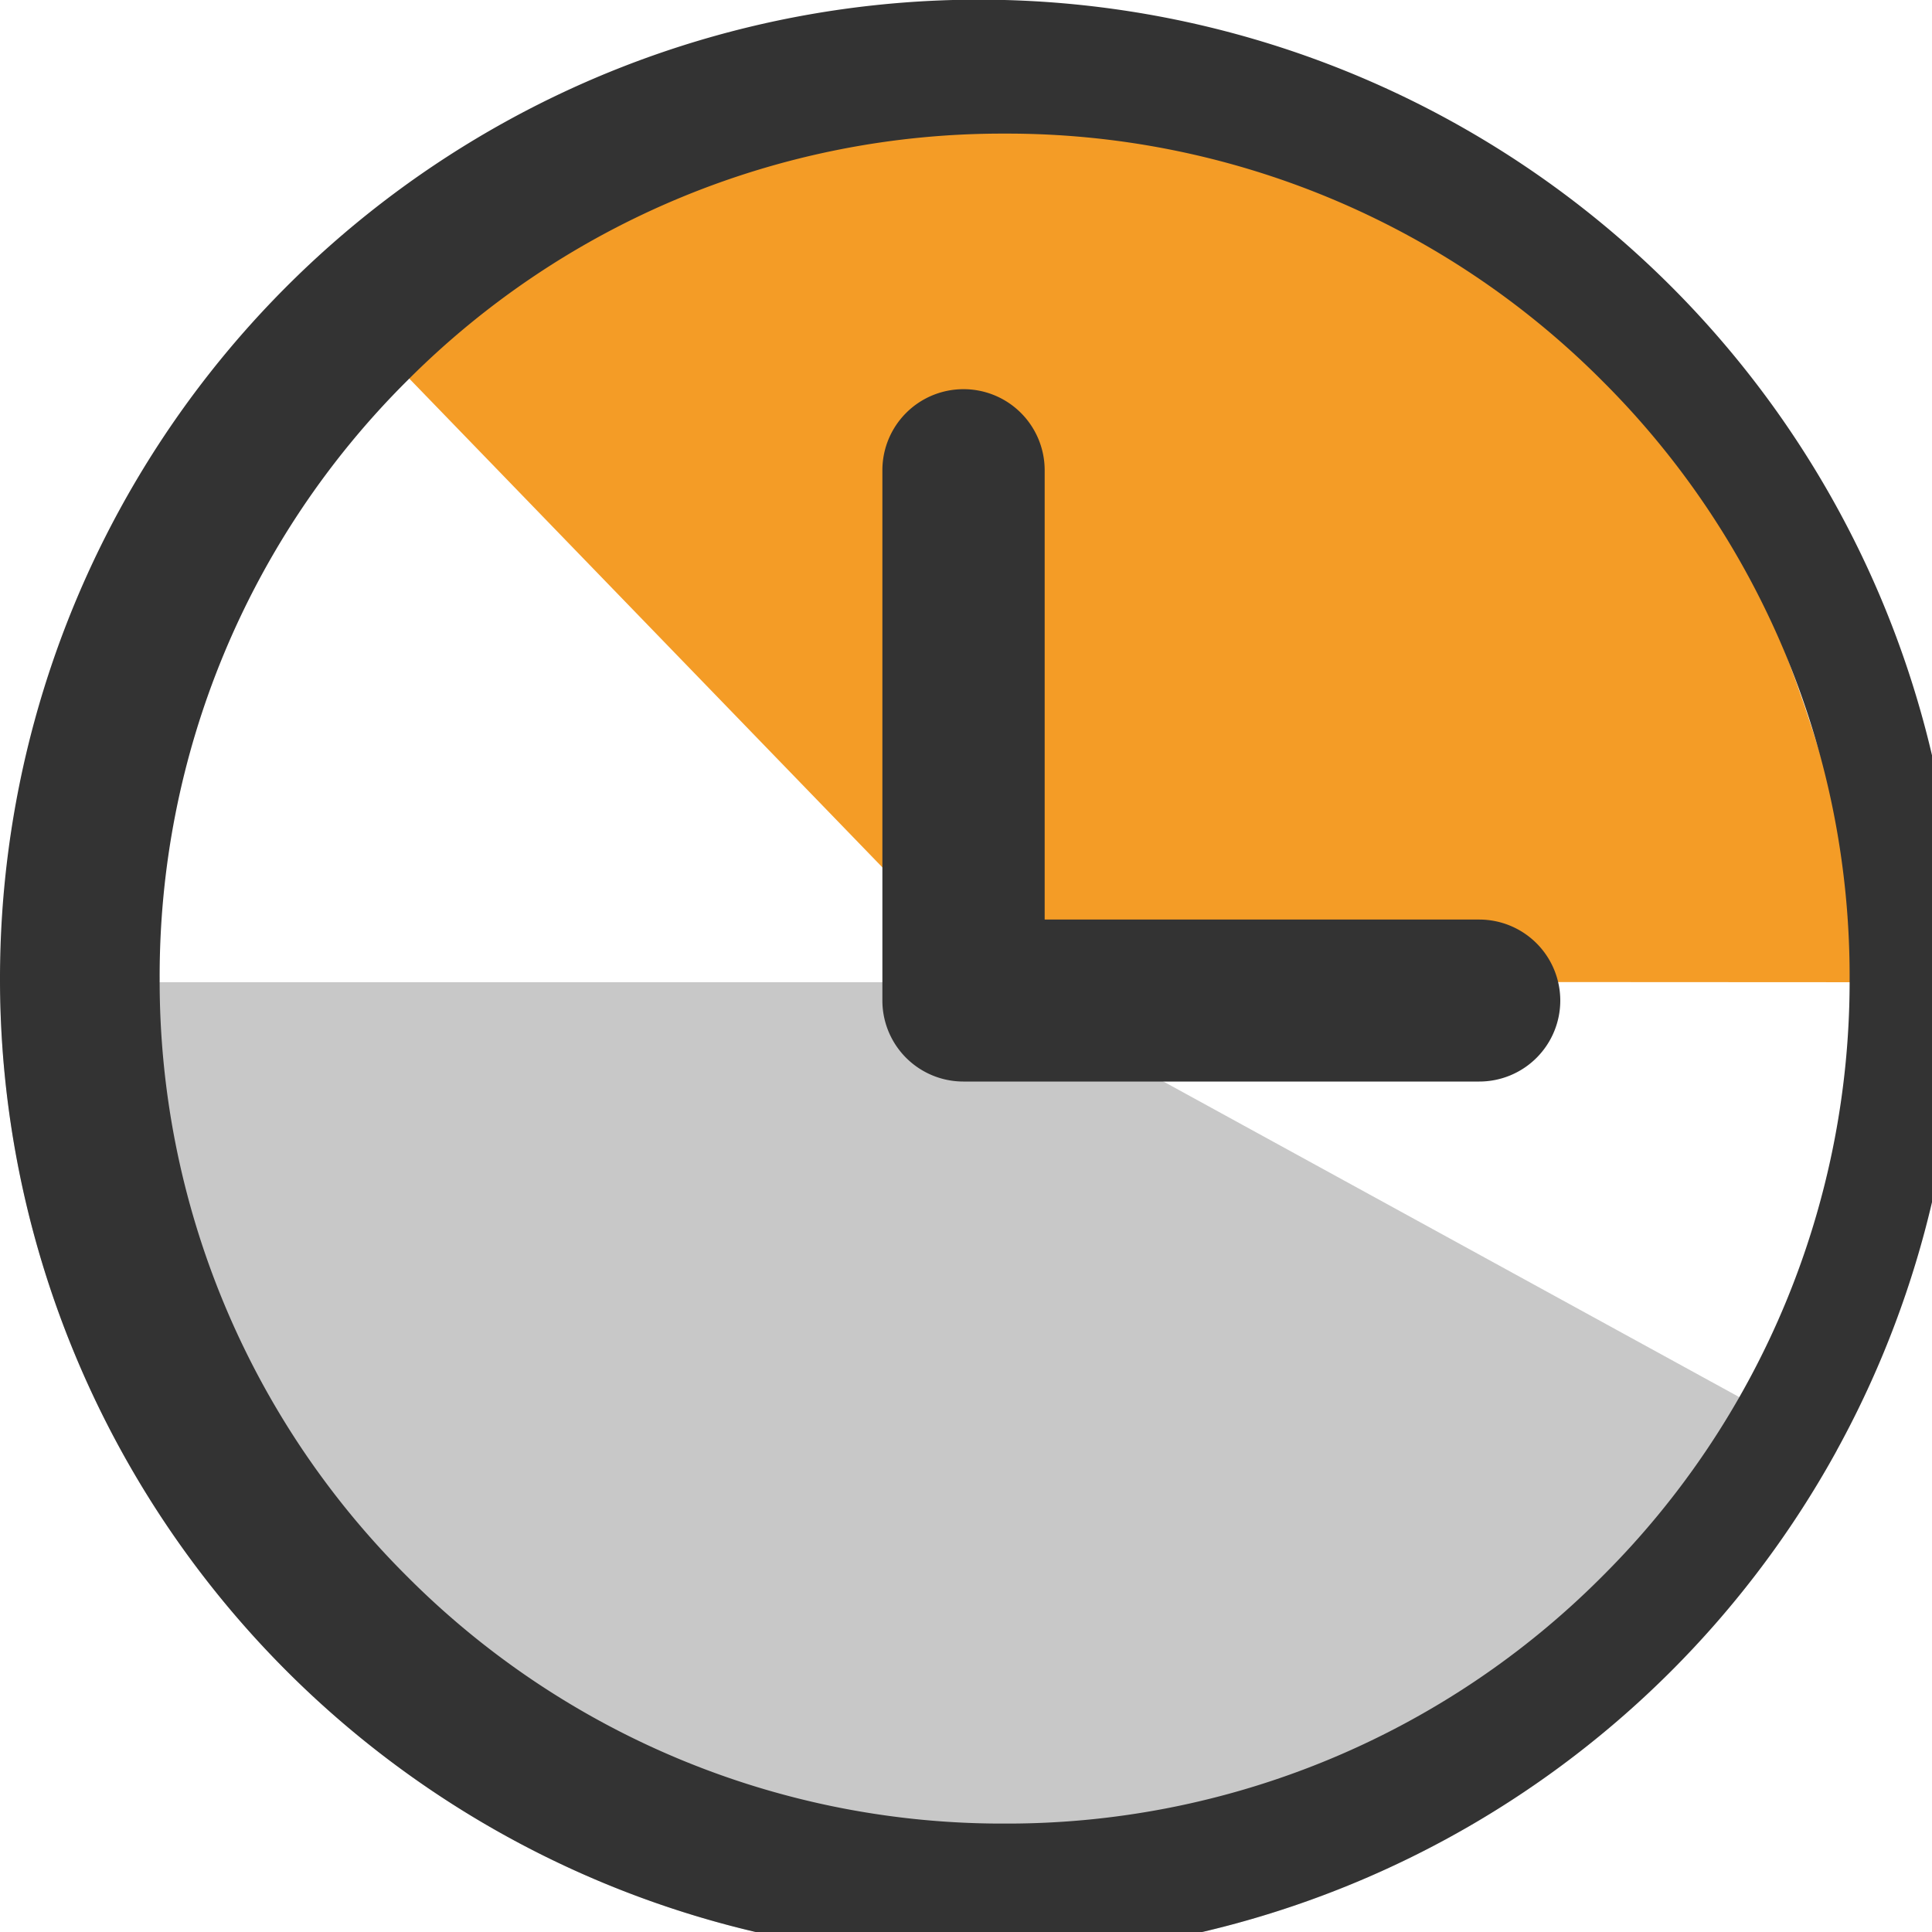
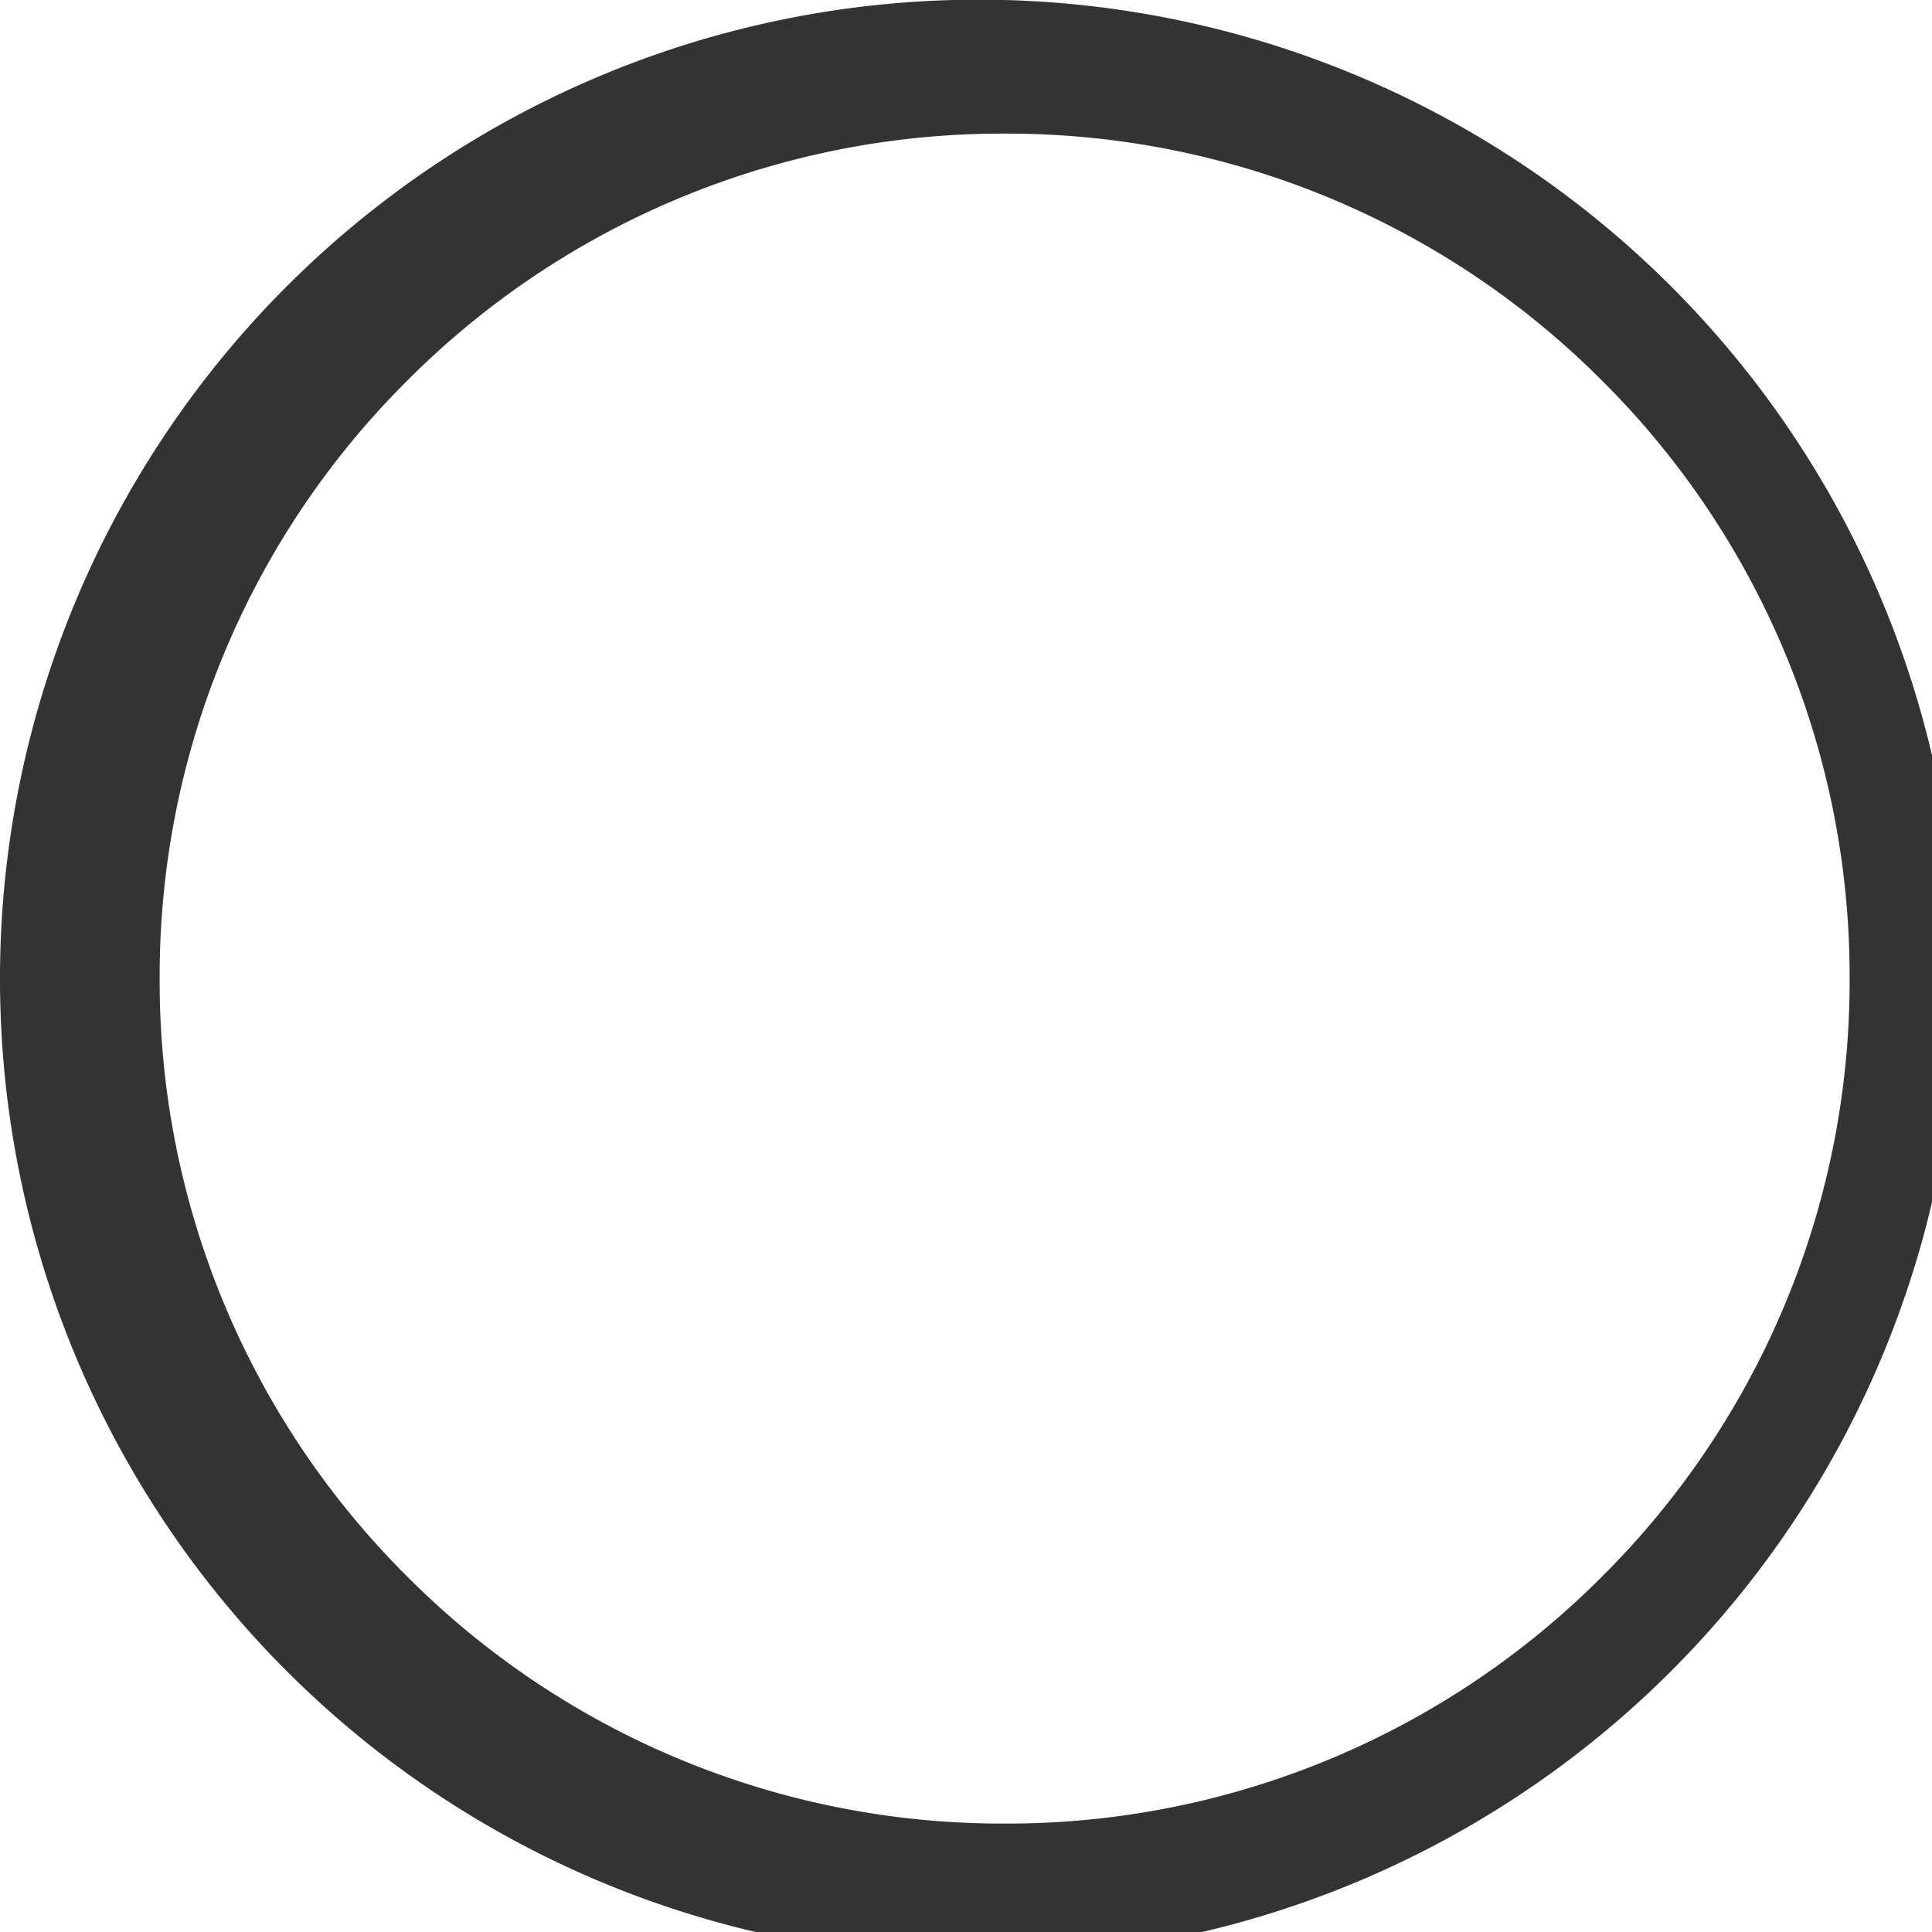
<svg xmlns="http://www.w3.org/2000/svg" width="25" height="25">
-   <path d="M12.71 12.71H.001a12.666 12.666 0 0012.666 12.623h.043a12.663 12.663 0 0011.058-6.563z" fill="#c8c8c8" />
-   <path d="M24.263 12.71C21.183-4.15 7.288.553 4.081 3.644l8.77 9.06z" fill="#f49c26" />
  <path d="M13 1.729a10.866 10.866 0 017.734 3.2 10.866 10.866 0 013.2 7.734 10.866 10.866 0 01-3.2 7.734 10.866 10.866 0 01-7.734 3.2 10.866 10.866 0 01-7.734-3.2 10.866 10.866 0 01-3.2-7.734 10.866 10.866 0 013.2-7.734A10.866 10.866 0 0113 1.729M13 0A12.667 12.667 0 000 12.667a12.667 12.667 0 0012.667 12.667 12.667 12.667 0 0012.667-12.667A12.667 12.667 0 0013 0z" fill="#333" />
-   <path d="M12.467 5.036a1.049 1.049 0 00-1.049 1.049v6.86a1.048 1.048 0 001.044 1.05h6.679a1.048 1.048 0 001.049-1.047 1.049 1.049 0 00-1.049-1.049h-5.623V6.085a1.049 1.049 0 00-1.049-1.049z" fill="#333" />
</svg>